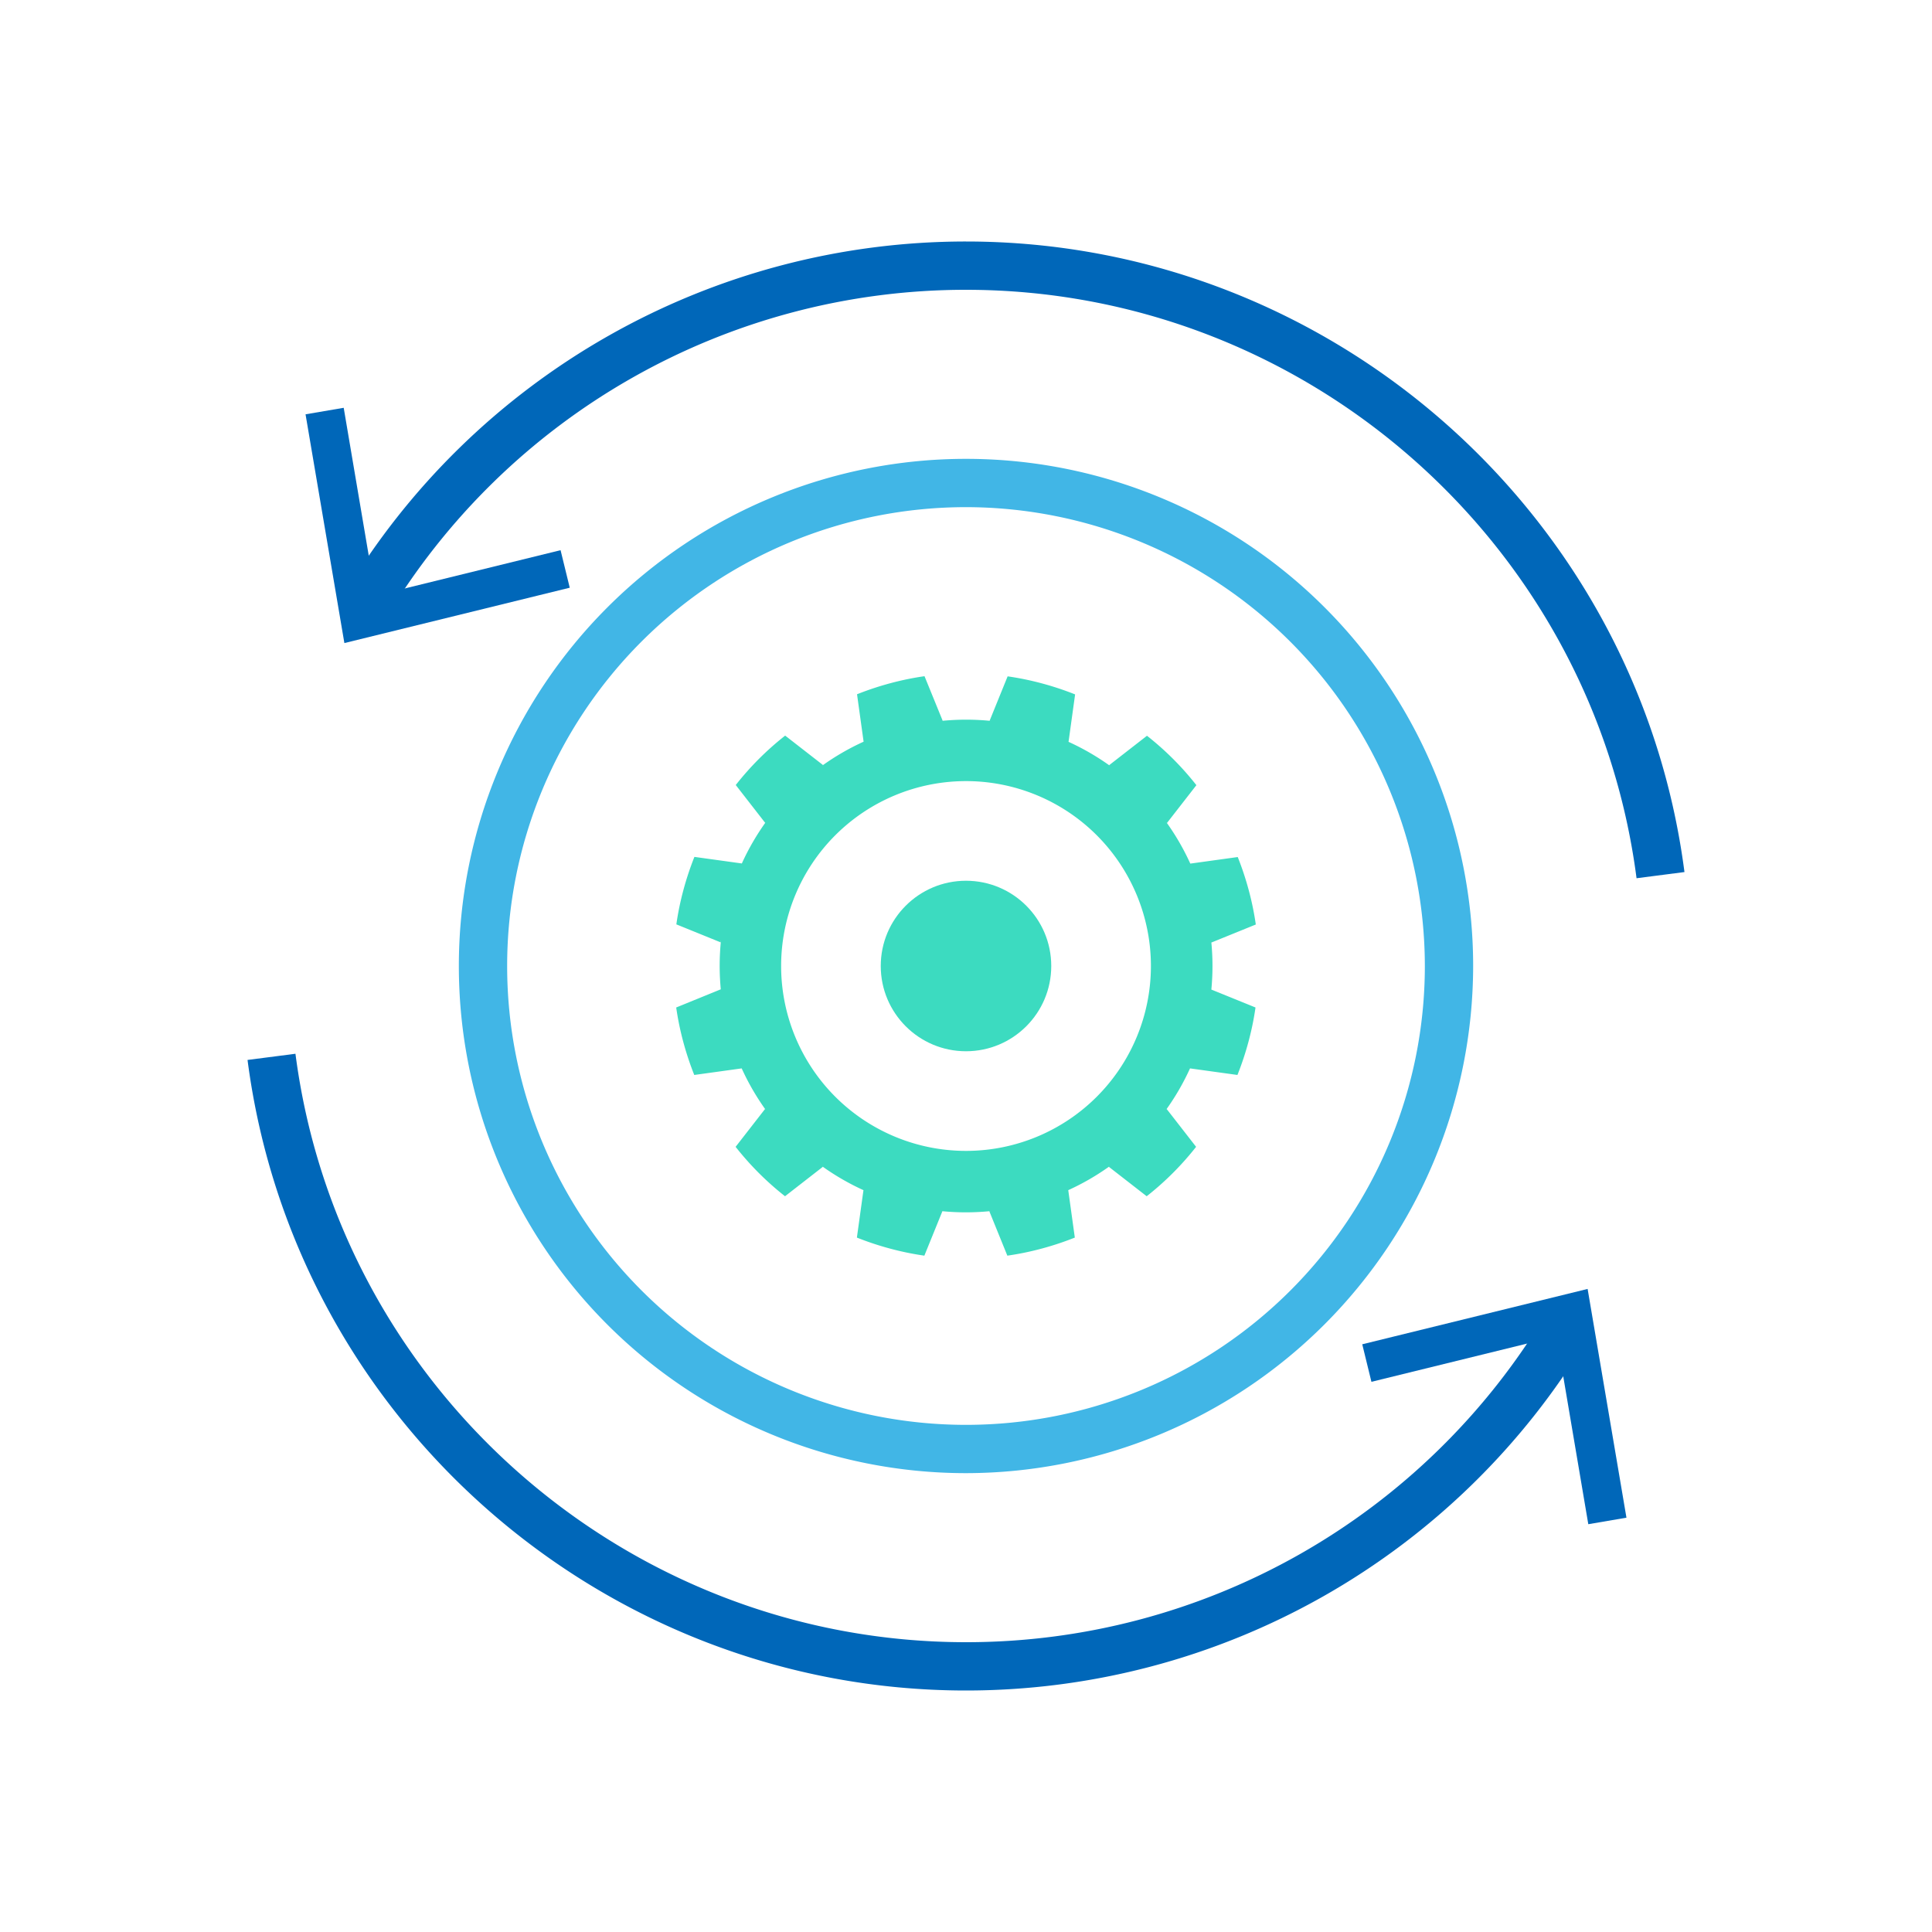
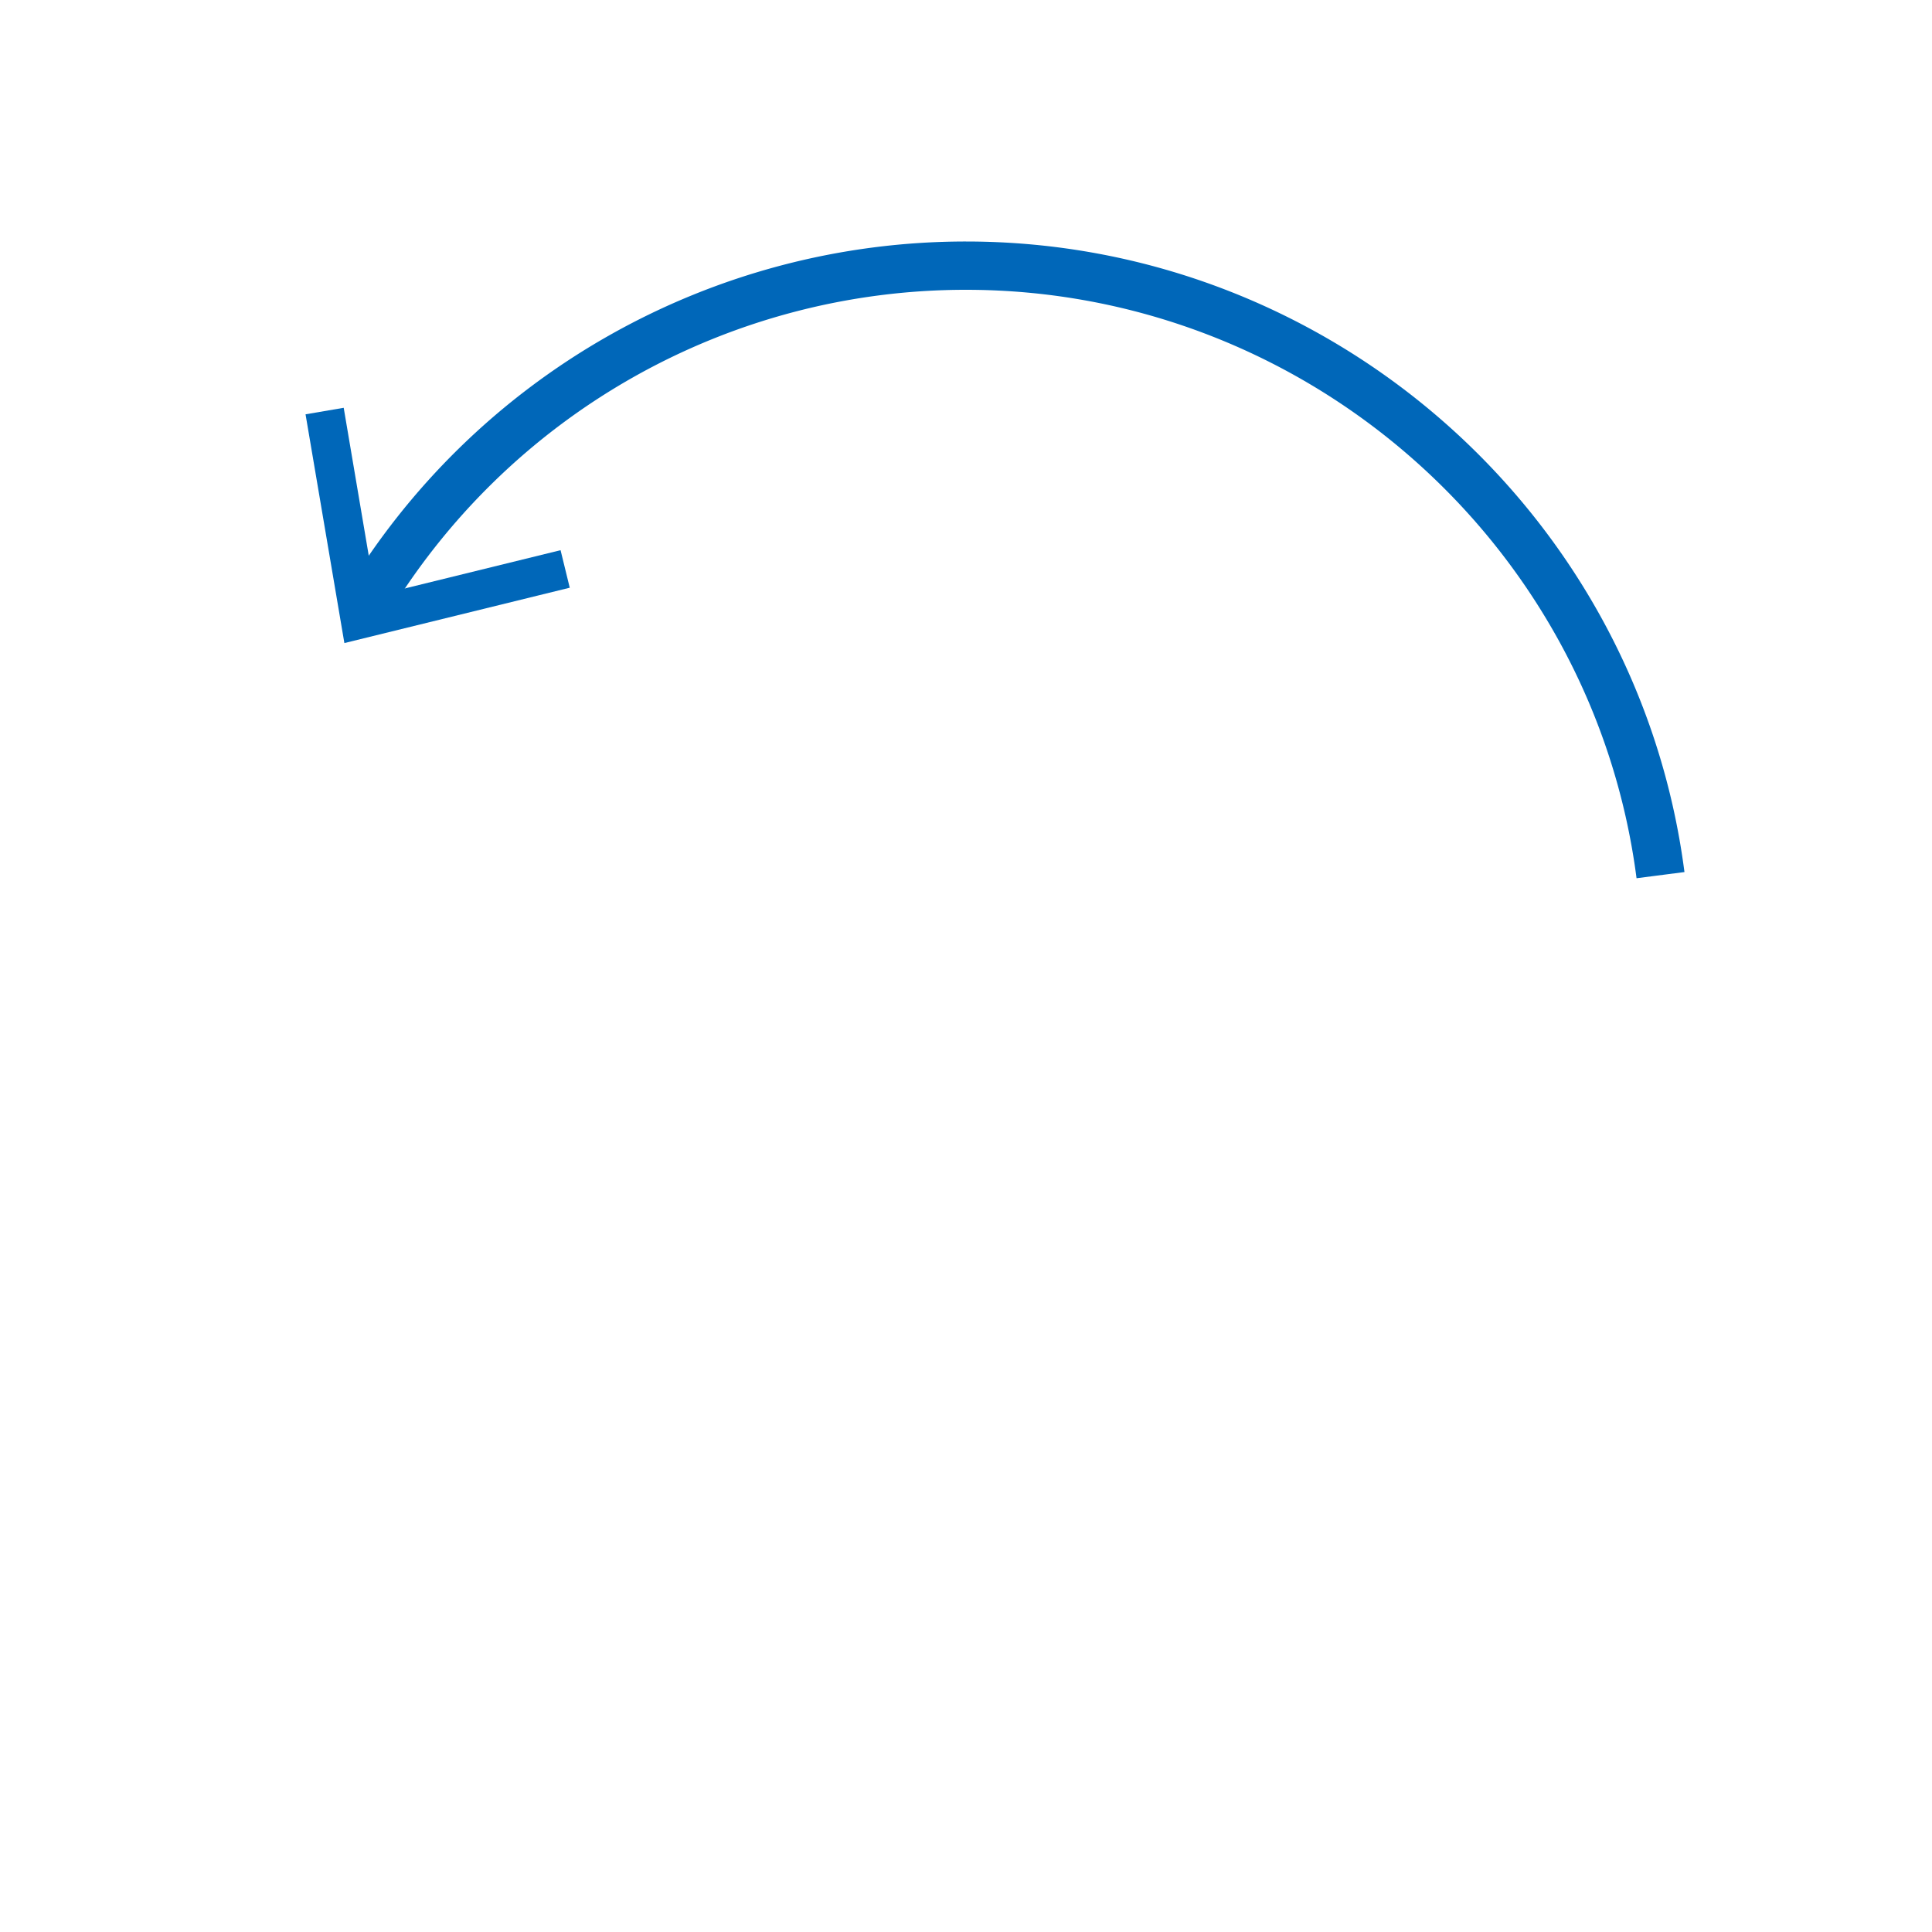
<svg xmlns="http://www.w3.org/2000/svg" viewBox="0 0 400 400">
  <defs>
    <style>.cls-1{fill:#0067b9;}.cls-2{fill:#41b6e6;}.cls-3{fill:#3cdbc0;}.cls-4{fill:none;}</style>
  </defs>
  <title>Active Incident Response</title>
  <g id="Layer_2" data-name="Layer 2">
    <g id="Gear">
-       <path class="cls-1" d="M200,350c-75.16,0-139.1-56.12-148.75-130.55l9.92-1.28C70.17,287.62,129.85,340,200,340a139.92,139.92,0,0,0,120.17-68.14l8.58,5.14A150,150,0,0,1,200,350Z" />
-       <polygon class="cls-1" points="336.74 314.22 328.84 315.57 322.25 276.68 283.94 286.09 282.04 278.32 328.7 266.86 336.74 314.22" />
      <path class="cls-1" d="M338.83,181.83C329.83,112.38,270.15,60,200,60A139.92,139.92,0,0,0,79.83,128.14L71.25,123A150,150,0,0,1,200,50c75.16,0,139.1,56.12,148.75,130.55Z" />
      <polygon class="cls-1" points="63.26 85.78 71.16 84.43 77.75 123.32 116.06 113.91 117.96 121.68 71.3 133.14 63.26 85.78" />
-       <path class="cls-2" d="M200,305A105,105,0,1,1,305,200,105.12,105.12,0,0,1,200,305Zm0-200a95,95,0,1,0,95,95A95.11,95.11,0,0,0,200,105Z" />
-       <path class="cls-3" d="M250.76,205.26a51.37,51.37,0,0,0,0-10.52c0,.14,0,.27.05.4l9.19-3.73a60.06,60.06,0,0,0-1.46-7.1,62.12,62.12,0,0,0-2.28-6.87l-9.82,1.36a50.67,50.67,0,0,0-5-8.63l.17.22,6.09-7.83a60.87,60.87,0,0,0-10.23-10.23l-7.83,6.09.22.17a50.67,50.67,0,0,0-8.63-5l1.36-9.82a62.12,62.12,0,0,0-6.87-2.28,60.06,60.06,0,0,0-7.1-1.46l-3.73,9.19.39.05a51.27,51.27,0,0,0-10.51,0l.4-.05L191.41,140a60.06,60.06,0,0,0-7.1,1.46,62.12,62.12,0,0,0-6.87,2.28l1.36,9.82a50.67,50.67,0,0,0-8.63,5l.22-.17-7.83-6.09a60.87,60.87,0,0,0-10.23,10.23l6.09,7.83.17-.22a50.67,50.67,0,0,0-5,8.63l-9.82-1.36a62.12,62.12,0,0,0-2.28,6.87,60.06,60.06,0,0,0-1.46,7.1l9.19,3.73c0-.13,0-.26.05-.4a51.37,51.37,0,0,0,0,10.52c0-.14,0-.27-.05-.4L140,208.59a60.06,60.06,0,0,0,1.46,7.1,62.12,62.12,0,0,0,2.28,6.87l9.82-1.36a50.67,50.67,0,0,0,5,8.63l-.17-.22-6.09,7.83a60.87,60.87,0,0,0,10.23,10.23l7.83-6.09-.22-.17a50.67,50.67,0,0,0,8.63,5l-1.36,9.82a62.12,62.12,0,0,0,6.87,2.28,60.06,60.06,0,0,0,7.1,1.46l3.73-9.19-.4-.05a51.37,51.37,0,0,0,10.52,0l-.4.05,3.73,9.19a60.06,60.06,0,0,0,7.1-1.46,62.12,62.12,0,0,0,6.87-2.28l-1.36-9.82a50.67,50.67,0,0,0,8.63-5l-.22.17,7.83,6.09a60.87,60.87,0,0,0,10.23-10.23l-6.09-7.83-.17.22a50.67,50.67,0,0,0,5-8.63l9.82,1.36a62.12,62.12,0,0,0,2.28-6.87,60.06,60.06,0,0,0,1.46-7.1l-9.19-3.73C250.8,205,250.78,205.12,250.76,205.26Zm-23.69,21.81a38.28,38.28,0,1,1,0-54.14A38.28,38.28,0,0,1,227.07,227.07Z" />
-       <circle class="cls-3" cx="200" cy="200" r="17.65" />
      <rect class="cls-4" width="400" height="400" />
    </g>
  </g>
</svg>